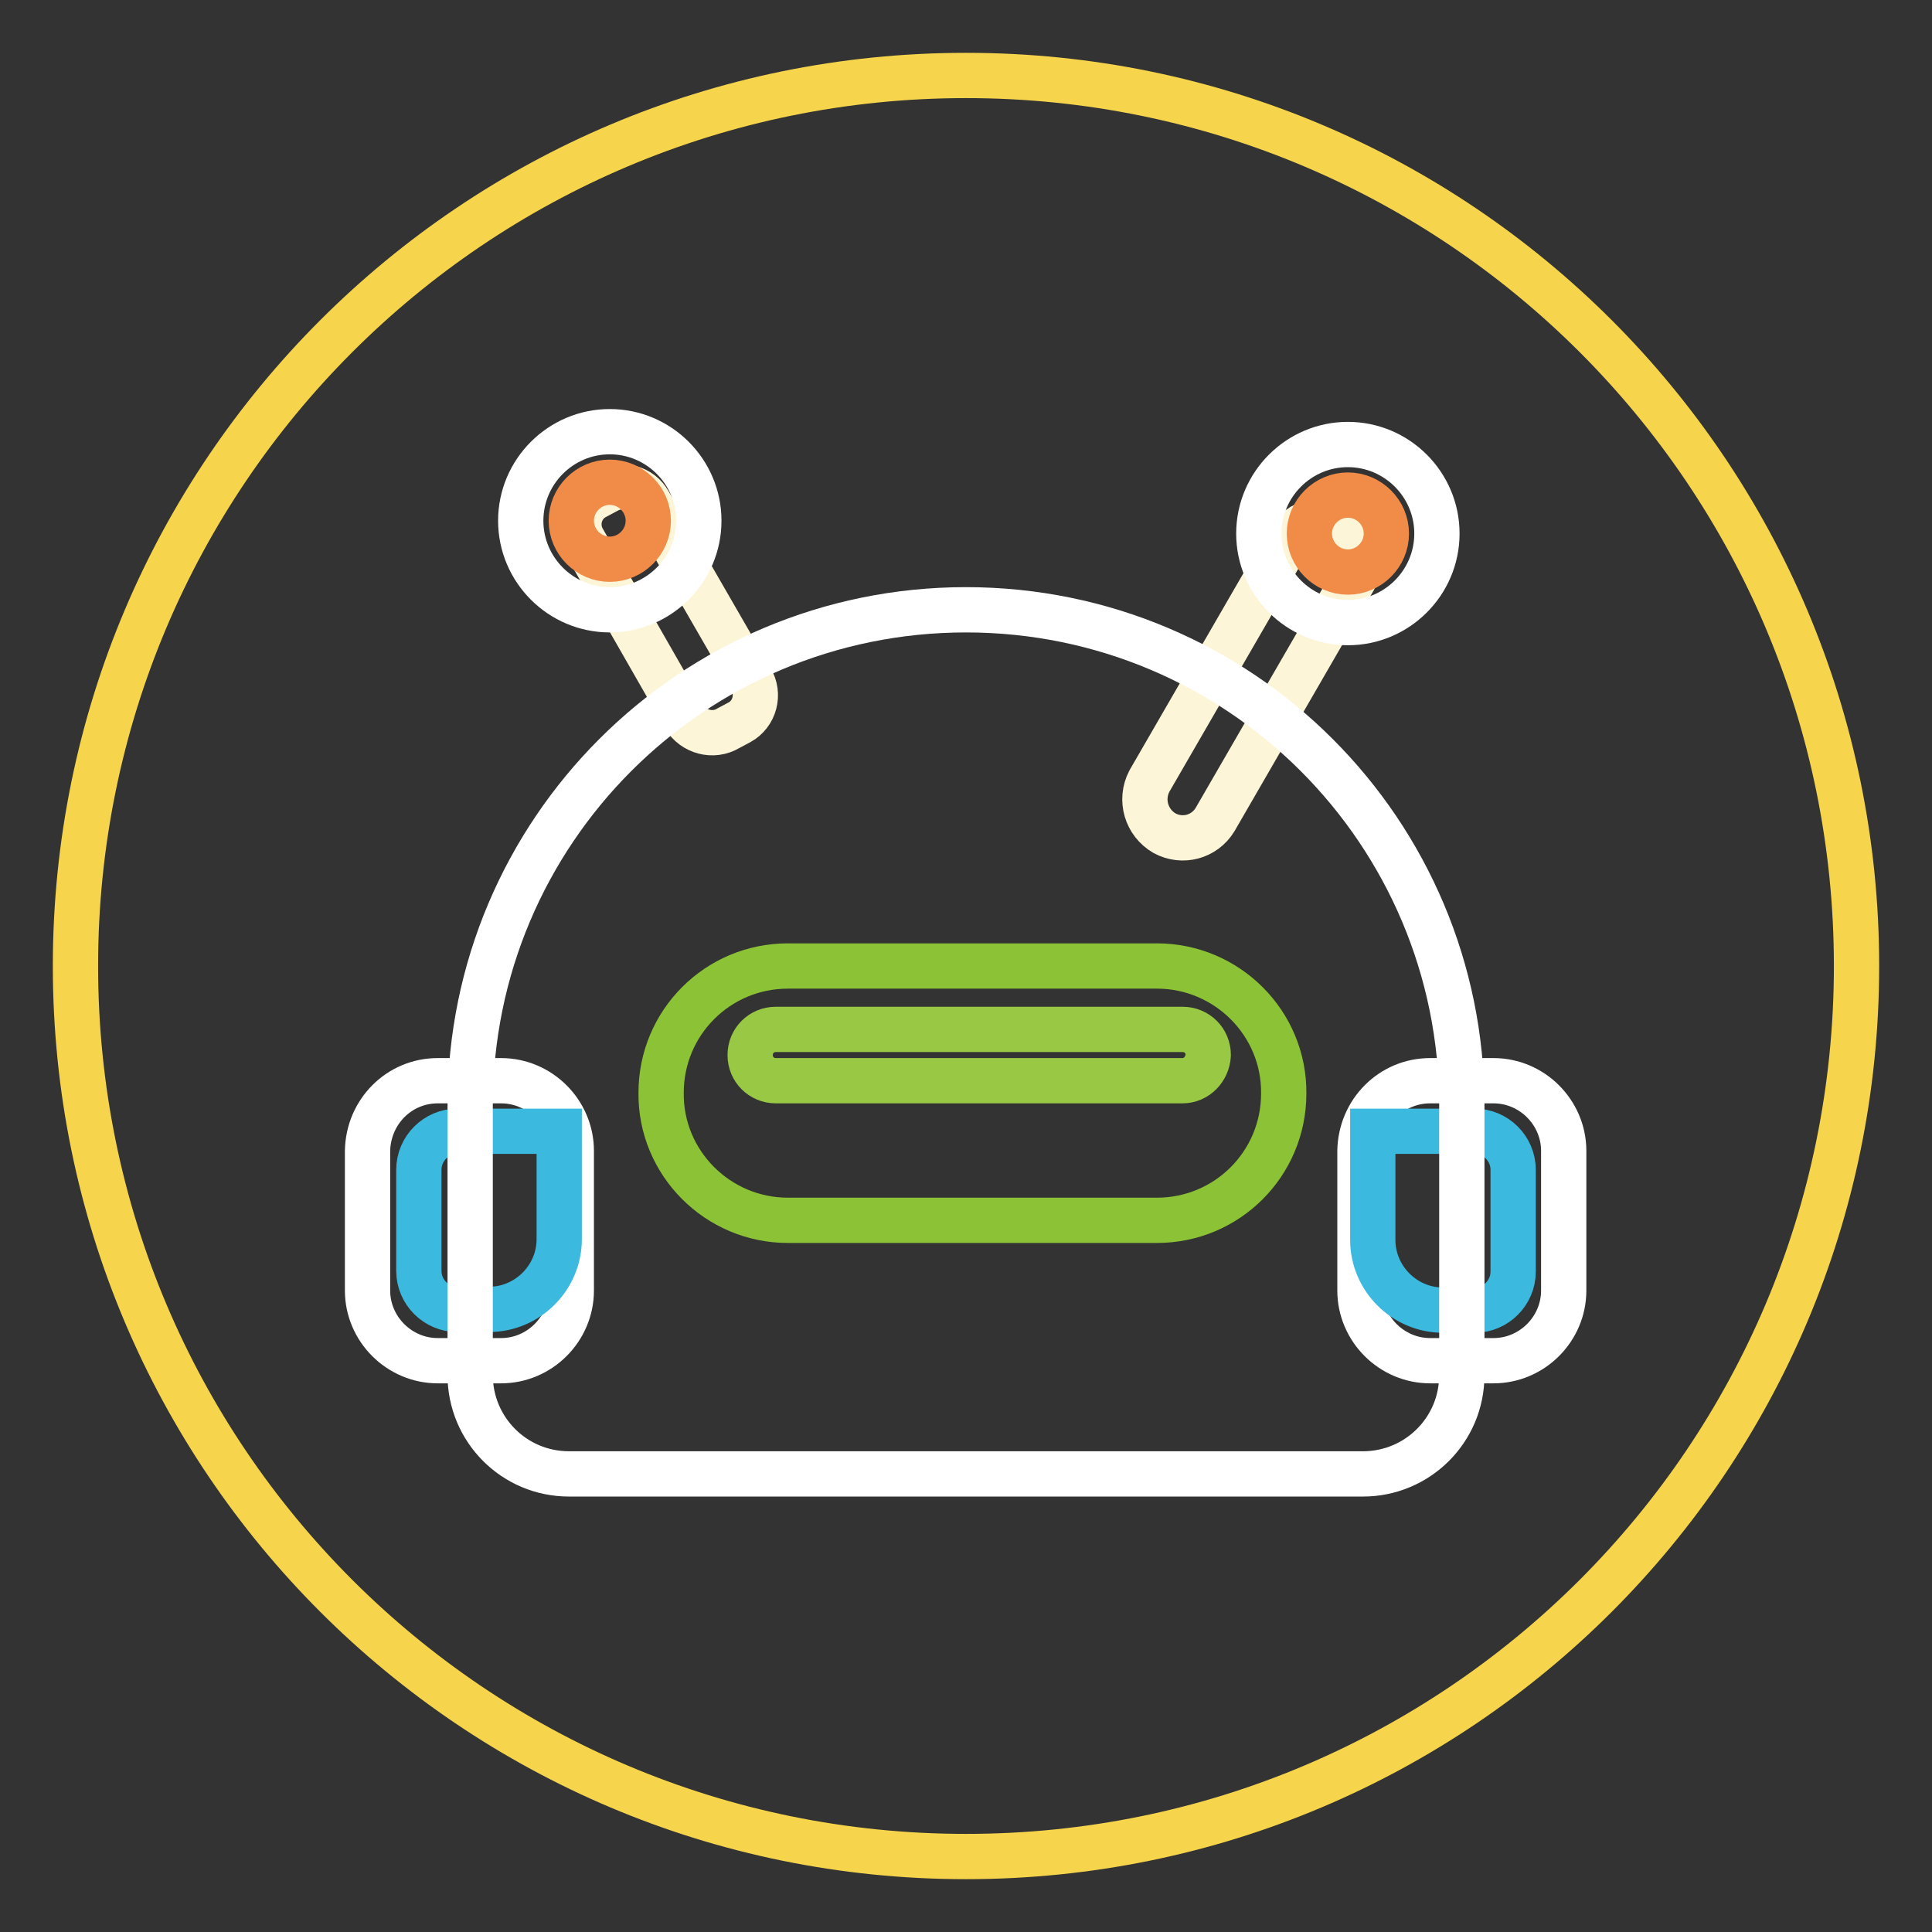
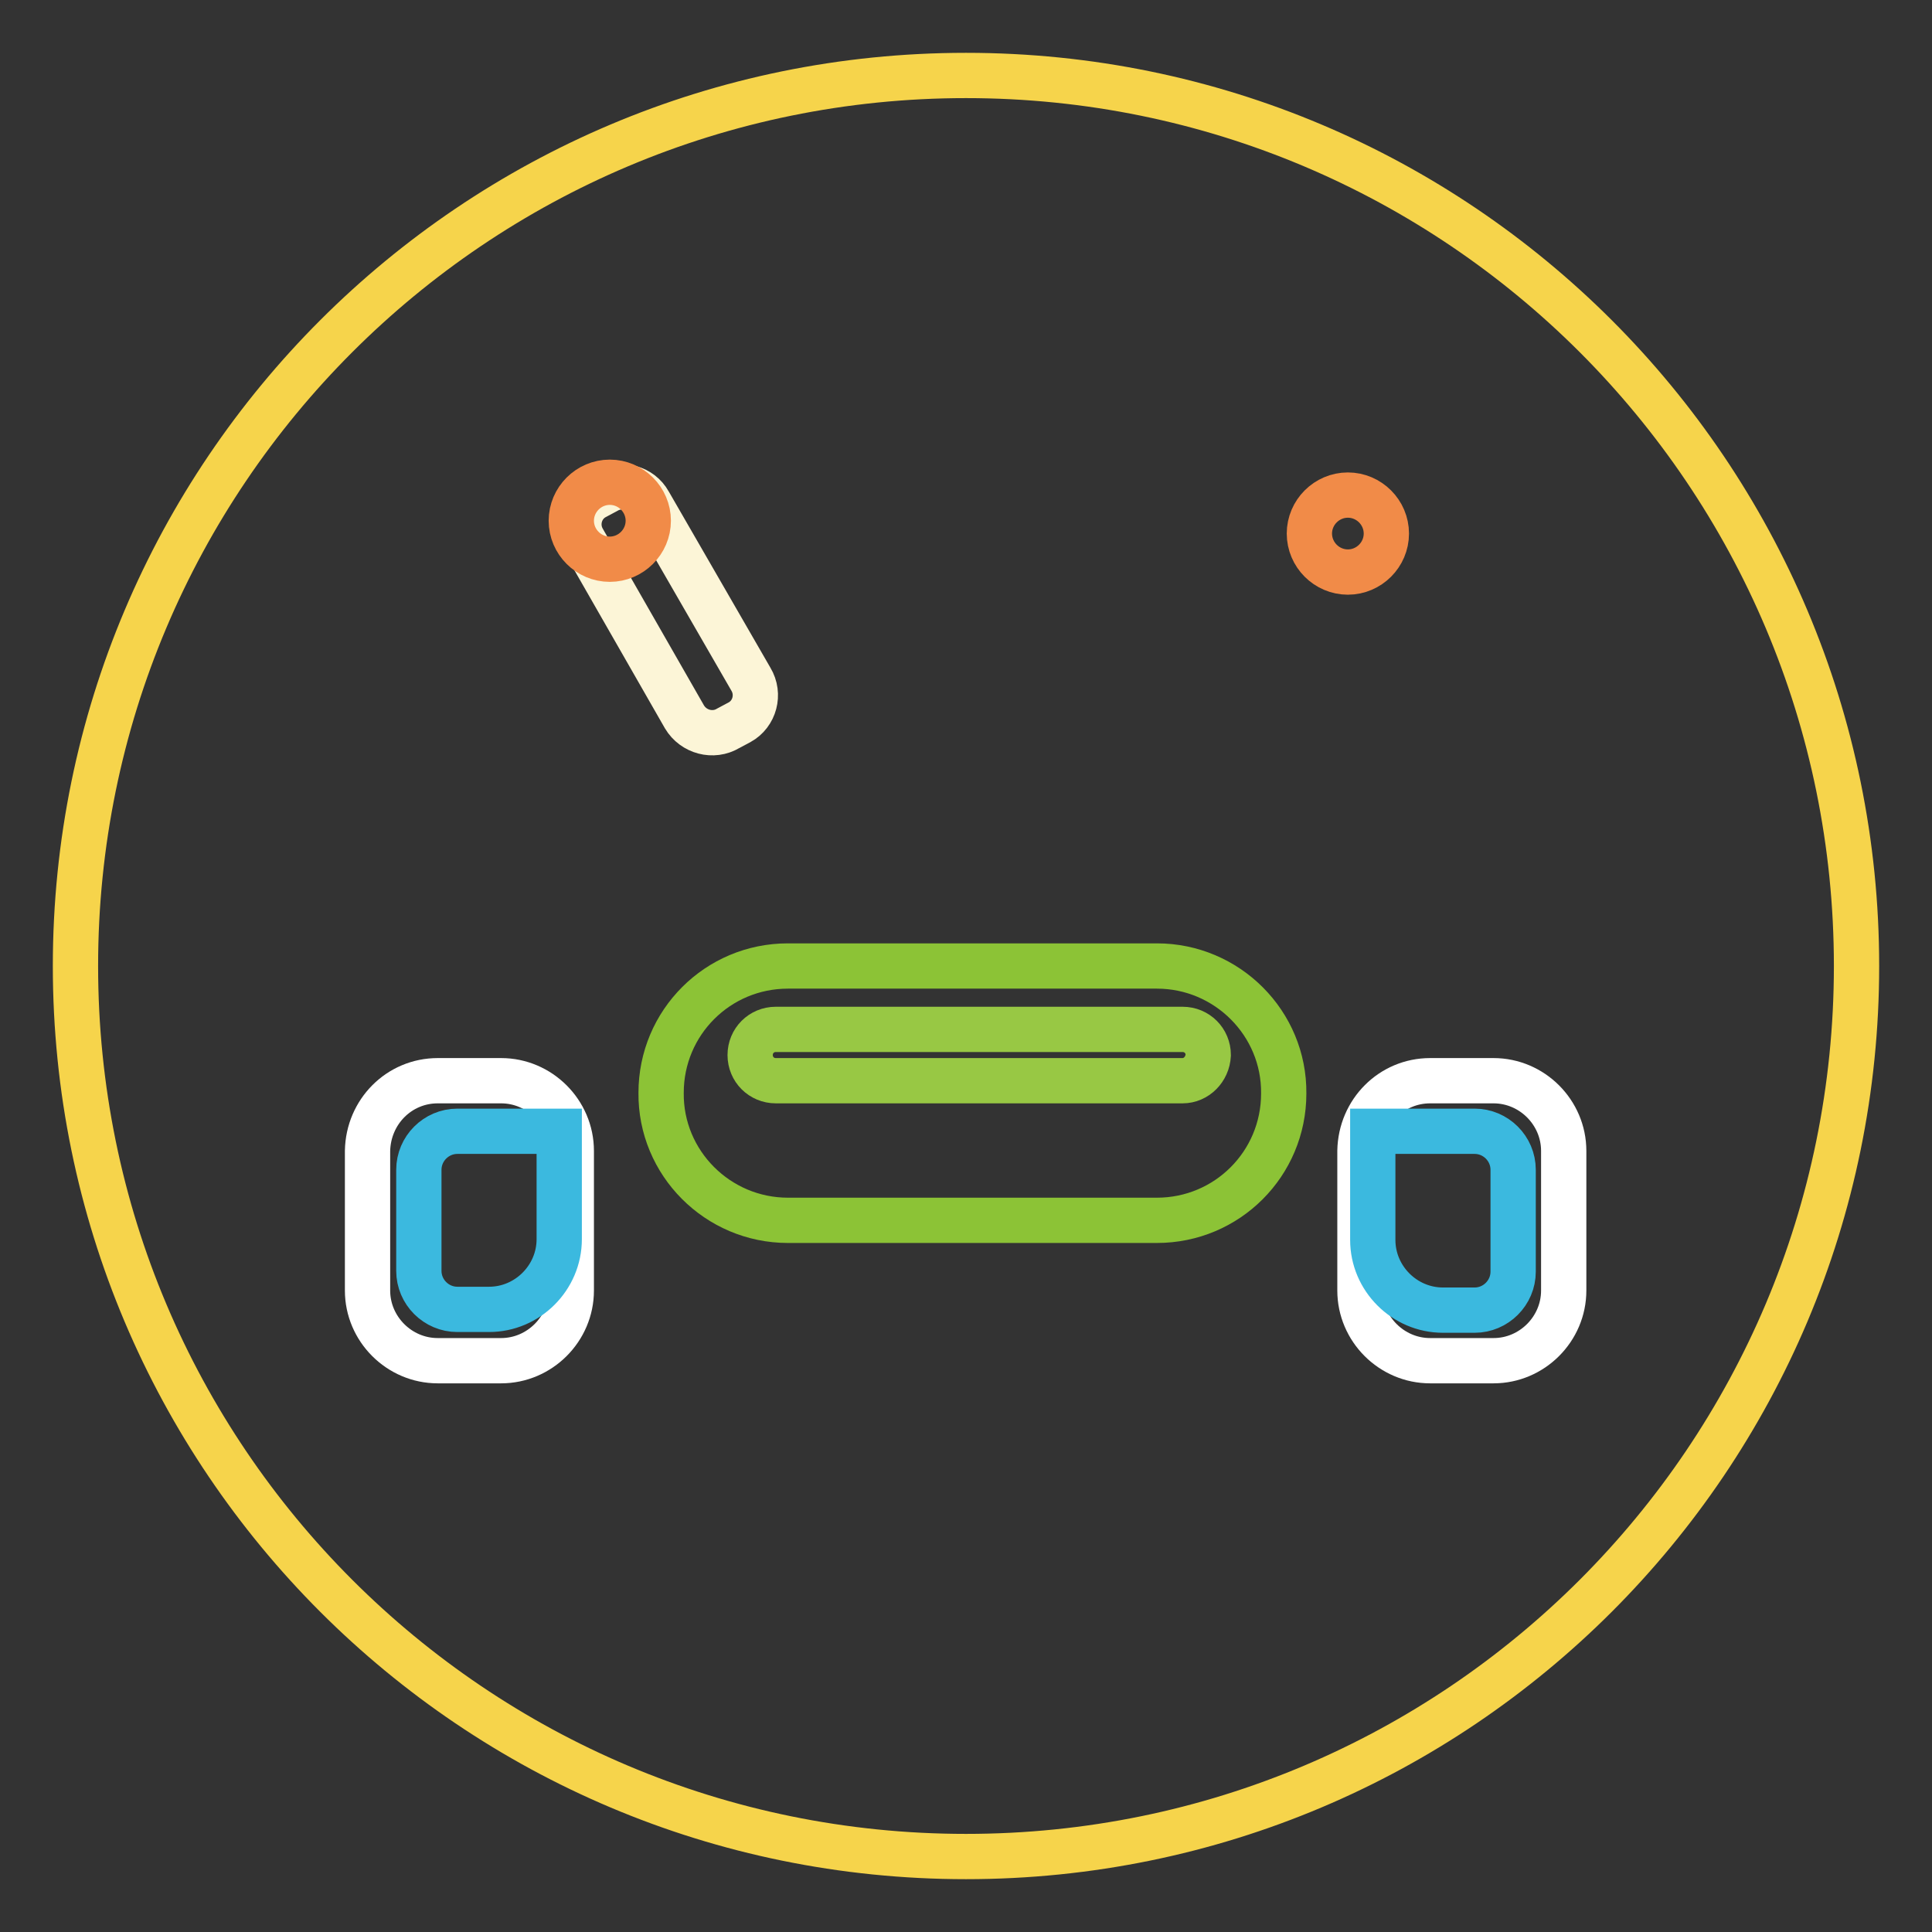
<svg xmlns="http://www.w3.org/2000/svg" version="1.1" x="0px" y="0px" viewBox="0 0 256 256" enable-background="new 0 0 256 256" xml:space="preserve">
  <rect x="0" y="0" width="256" height="256" fill="#333333" stroke="none" />
  <g>
    <path stroke-width="6" fill-opacity="0" stroke="#f6d44b" d="M10,128c0,65.2,52.8,118,118,118c65.2,0,118-52.8,118-118c0-65.2-52.8-118-118-118C62.8,10,10,62.8,10,128z " />
    <path stroke-width="6" fill-opacity="0" stroke="#ffffff" d="M58,143.2h8.4c5.1,0,9.3,4.2,9.3,9.3l0,0V171c0,5.1-4.2,9.3-9.3,9.3l0,0H58c-5.1,0-9.3-4.2-9.3-9.3l0,0 v-18.5C48.8,147.3,52.9,143.2,58,143.2L58,143.2z M189.5,143.2h8.4c5.1,0,9.3,4.2,9.3,9.3l0,0V171c0,5.1-4.2,9.3-9.3,9.3l0,0h-8.4 c-5.1,0-9.3-4.2-9.3-9.3l0,0v-18.5C180.3,147.3,184.4,143.2,189.5,143.2L189.5,143.2z" />
    <path stroke-width="6" fill-opacity="0" stroke="#3bb9df" d="M60.6,149.9h13.5v14.3c0,5.1-4.2,9.3-9.3,9.3l0,0h-4.2c-2.8,0-5.1-2.3-5.1-5.1l0,0V155 C55.5,152.2,57.8,149.9,60.6,149.9L60.6,149.9z M181.9,149.9h13.5c2.8,0,5.1,2.3,5.1,5.1l0,0v13.5c0,2.8-2.3,5.1-5.1,5.1l0,0h-4.2 c-5.1,0-9.3-4.2-9.3-9.3l0,0V149.9z" />
    <path stroke-width="6" fill-opacity="0" stroke="#fcf5d7" d="M86,66.6L99.5,90c1.2,2,0.5,4.6-1.5,5.7c0,0,0,0,0,0l-1.5,0.8c-2,1.2-4.6,0.5-5.8-1.5L77.3,71.6 c-1.2-2-0.5-4.6,1.5-5.7c0,0,0,0,0,0l1.5-0.8C82.3,63.9,84.9,64.6,86,66.6z" />
-     <path stroke-width="6" fill-opacity="0" stroke="#fcf5d7" d="M177.7,69.7c-2.4-1.4-5.5-0.6-6.9,1.8l-18.5,32c-1.3,2.5-0.4,5.5,2,6.9c2.4,1.3,5.3,0.5,6.7-1.8l18.5-32 C181,74.2,180.1,71.1,177.7,69.7C177.7,69.7,177.7,69.7,177.7,69.7L177.7,69.7z" />
-     <path stroke-width="6" fill-opacity="0" stroke="#ffffff" d="M128,80.8c36.3,0,65.7,29.4,65.7,65.7v35.7c0,7.3-5.9,13.1-13.1,13.1l0,0H75.4c-7.3,0-13.1-5.9-13.1-13.1 l0,0v-35.7C62.3,110.2,91.7,80.8,128,80.8z M80.8,57.2c6.5,0,11.8,5.3,11.8,11.8s-5.3,11.8-11.8,11.8C74.3,80.8,69,75.5,69,69 C69,62.5,74.3,57.2,80.8,57.2C80.8,57.2,80.8,57.2,80.8,57.2z" />
    <path stroke-width="6" fill-opacity="0" stroke="#8cc336" d="M153.3,161.7h-48.9c-9.3,0-16.9-7.6-16.8-16.9c0-9.3,7.5-16.8,16.8-16.8h48.9c9.3,0,16.9,7.6,16.8,16.9 C170.1,154.2,162.6,161.7,153.3,161.7z" />
    <path stroke-width="6" fill-opacity="0" stroke="#98c844" d="M156.7,143.2h-53.9c-1.9,0-3.4-1.5-3.4-3.4c0-1.9,1.5-3.4,3.4-3.4h53.9c1.9,0,3.4,1.5,3.4,3.4 C160,141.7,158.5,143.2,156.7,143.2L156.7,143.2z" />
    <path stroke-width="6" fill-opacity="0" stroke="#f18b48" d="M75.7,69c0,2.8,2.3,5.1,5.1,5.1c2.8,0,5.1-2.3,5.1-5.1c0,0,0,0,0,0c0-2.8-2.3-5.1-5.1-5.1 C78,63.9,75.7,66.2,75.7,69C75.7,69,75.7,69,75.7,69z" />
-     <path stroke-width="6" fill-opacity="0" stroke="#ffffff" d="M166.8,70.7c0,6.5,5.3,11.8,11.8,11.8s11.8-5.3,11.8-11.8c0-6.5-5.3-11.8-11.8-11.8S166.8,64.2,166.8,70.7z " />
    <path stroke-width="6" fill-opacity="0" stroke="#f18b48" d="M173.5,70.7c0,2.8,2.3,5.1,5.1,5.1c2.8,0,5.1-2.3,5.1-5.1c0-2.8-2.3-5.1-5.1-5.1 C175.8,65.6,173.5,67.9,173.5,70.7z" />
  </g>
</svg>